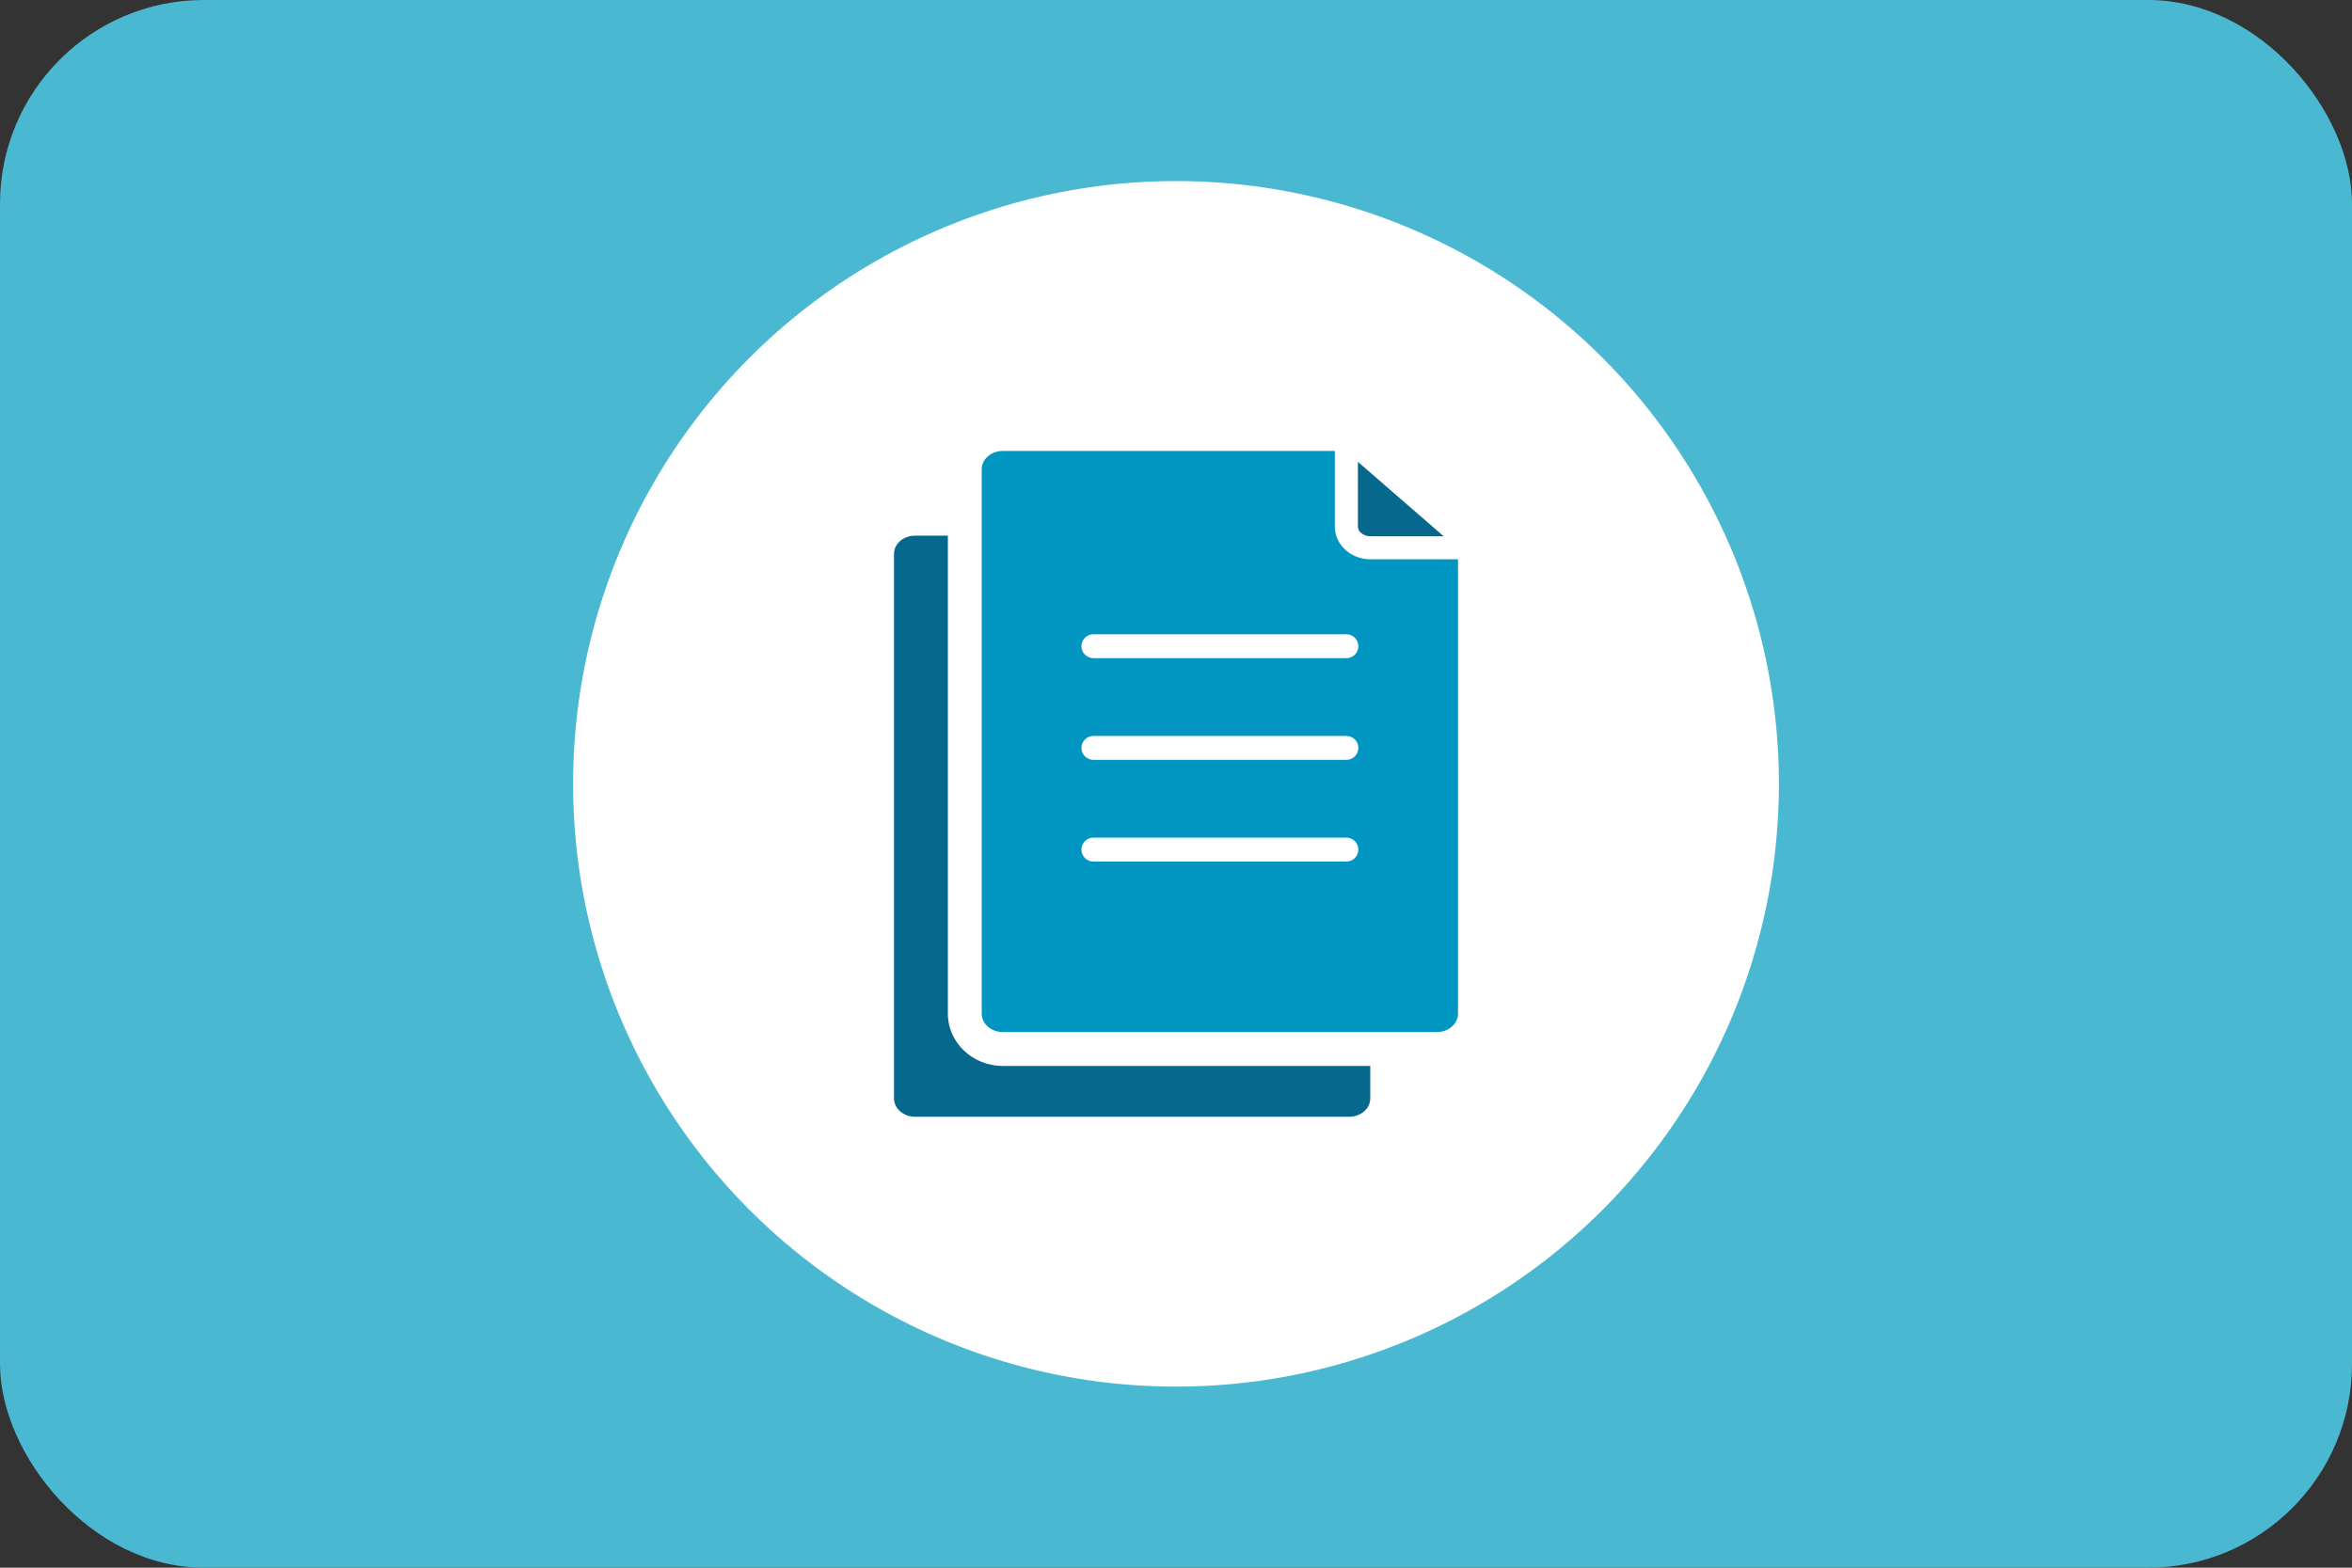
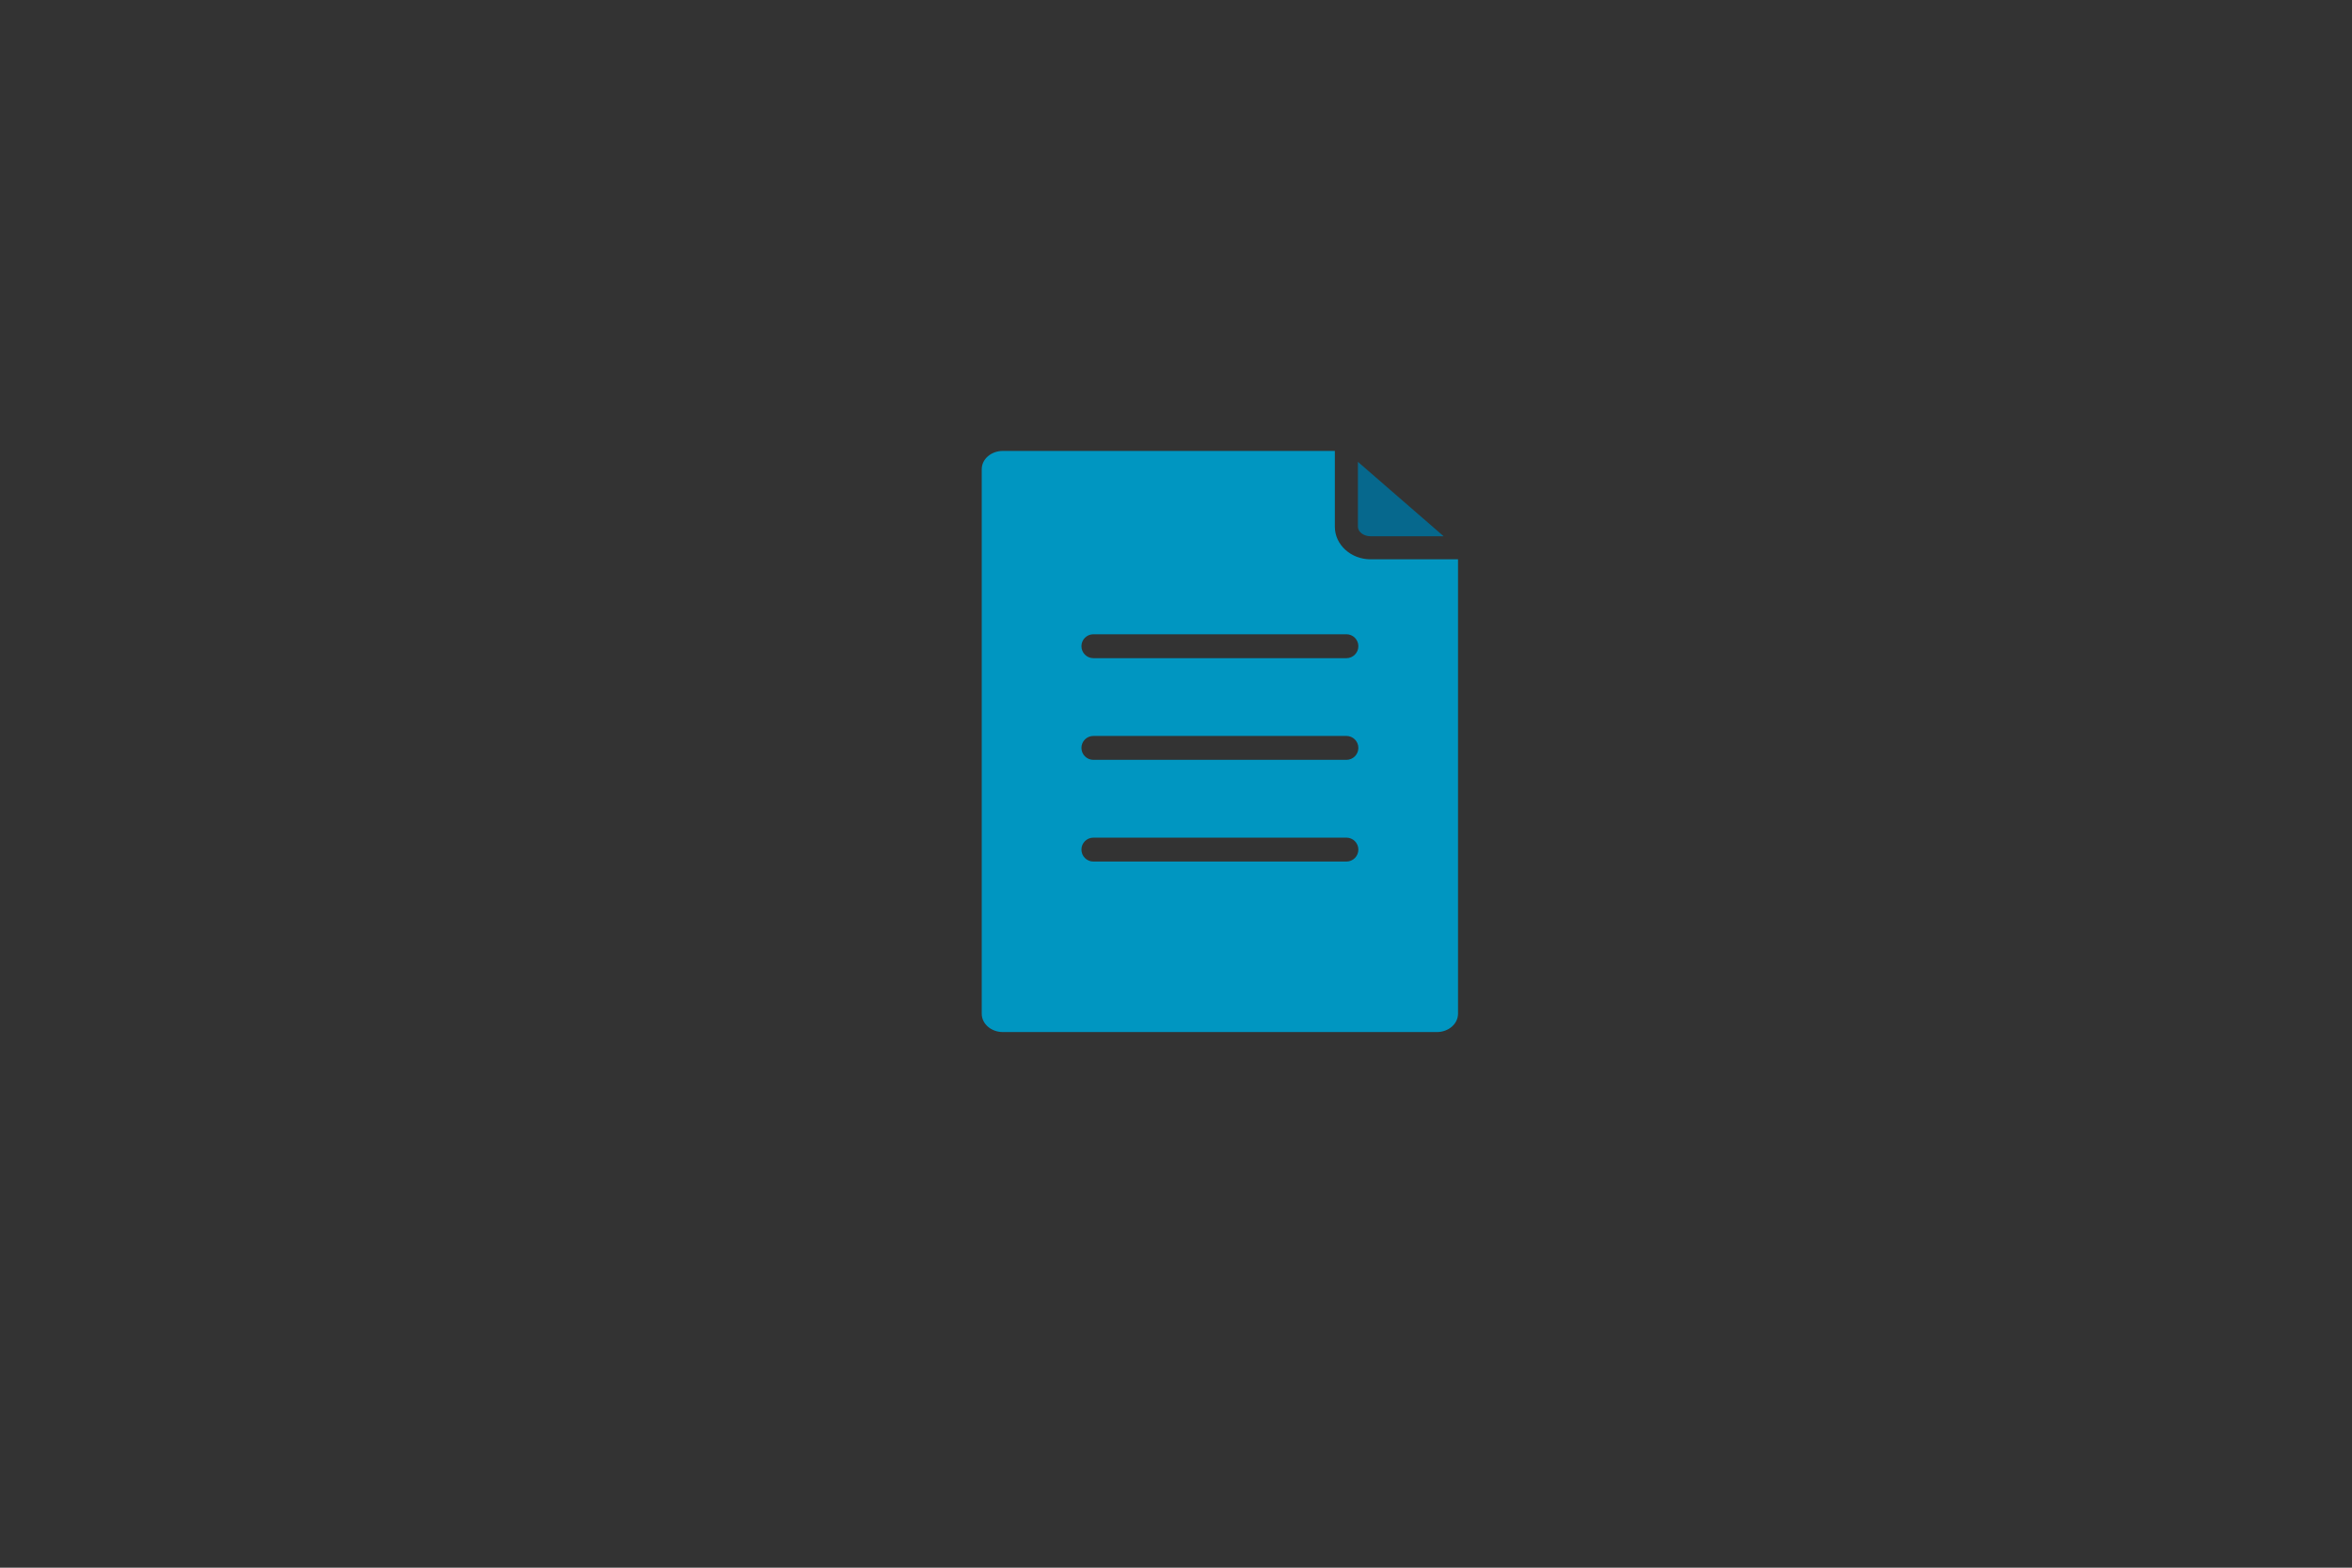
<svg xmlns="http://www.w3.org/2000/svg" id="_レイヤー_2" viewBox="0 0 1500 1000">
  <rect x="0" y="0" width="1500" height="1000" fill="#333333" stroke="none" />
  <defs>
    <style>.cls-1{fill:#4bb8d1;}.cls-1,.cls-2,.cls-3,.cls-4{stroke-width:0px;}.cls-2{fill:#fff;}.cls-3{fill:#06688d;}.cls-4{fill:#0096c1;}</style>
  </defs>
  <g id="_レイヤー_1-2">
-     <rect class="cls-1" width="1500" height="1000" rx="130" ry="130" />
-     <circle class="cls-2" cx="750" cy="500" r="384.5" />
-     <path class="cls-3" d="m639.56,679.94h234.34v20.72c0,6.46-6.03,11.7-13.47,11.7h-276.82c-7.42,0-13.45-5.24-13.45-11.7v-347.32c0-6.46,6.03-11.67,13.45-11.67h20.9v304.97c0,18.38,15.74,33.31,35.06,33.31Z" />
    <path class="cls-3" d="m920.7,342.07l-54.68-47.46v41.41c0,3.28,3.7,6.05,8.08,6.05h46.6Z" />
    <path class="cls-4" d="m874.1,356.78c-12.56,0-22.79-9.31-22.79-20.76v-48.38h-211.75c-7.42,0-13.45,5.21-13.45,11.67v347.32c0,6.46,6.03,11.7,13.45,11.7h276.85c7.42,0,13.45-5.24,13.45-11.7v-289.86h-55.76Zm-15.43,192.79h-161.35c-4.21,0-7.63-3.41-7.63-7.63s3.41-7.63,7.63-7.63h161.35c4.21,0,7.63,3.41,7.63,7.63s-3.41,7.63-7.63,7.63Zm0-64.87h-161.35c-4.21,0-7.63-3.41-7.63-7.63s3.41-7.63,7.63-7.63h161.35c4.21,0,7.63,3.41,7.63,7.63s-3.41,7.63-7.63,7.63Zm0-64.86h-161.35c-4.21,0-7.63-3.41-7.63-7.63s3.41-7.63,7.63-7.63h161.35c4.21,0,7.63,3.41,7.63,7.63s-3.41,7.63-7.63,7.63Z" />
  </g>
</svg>